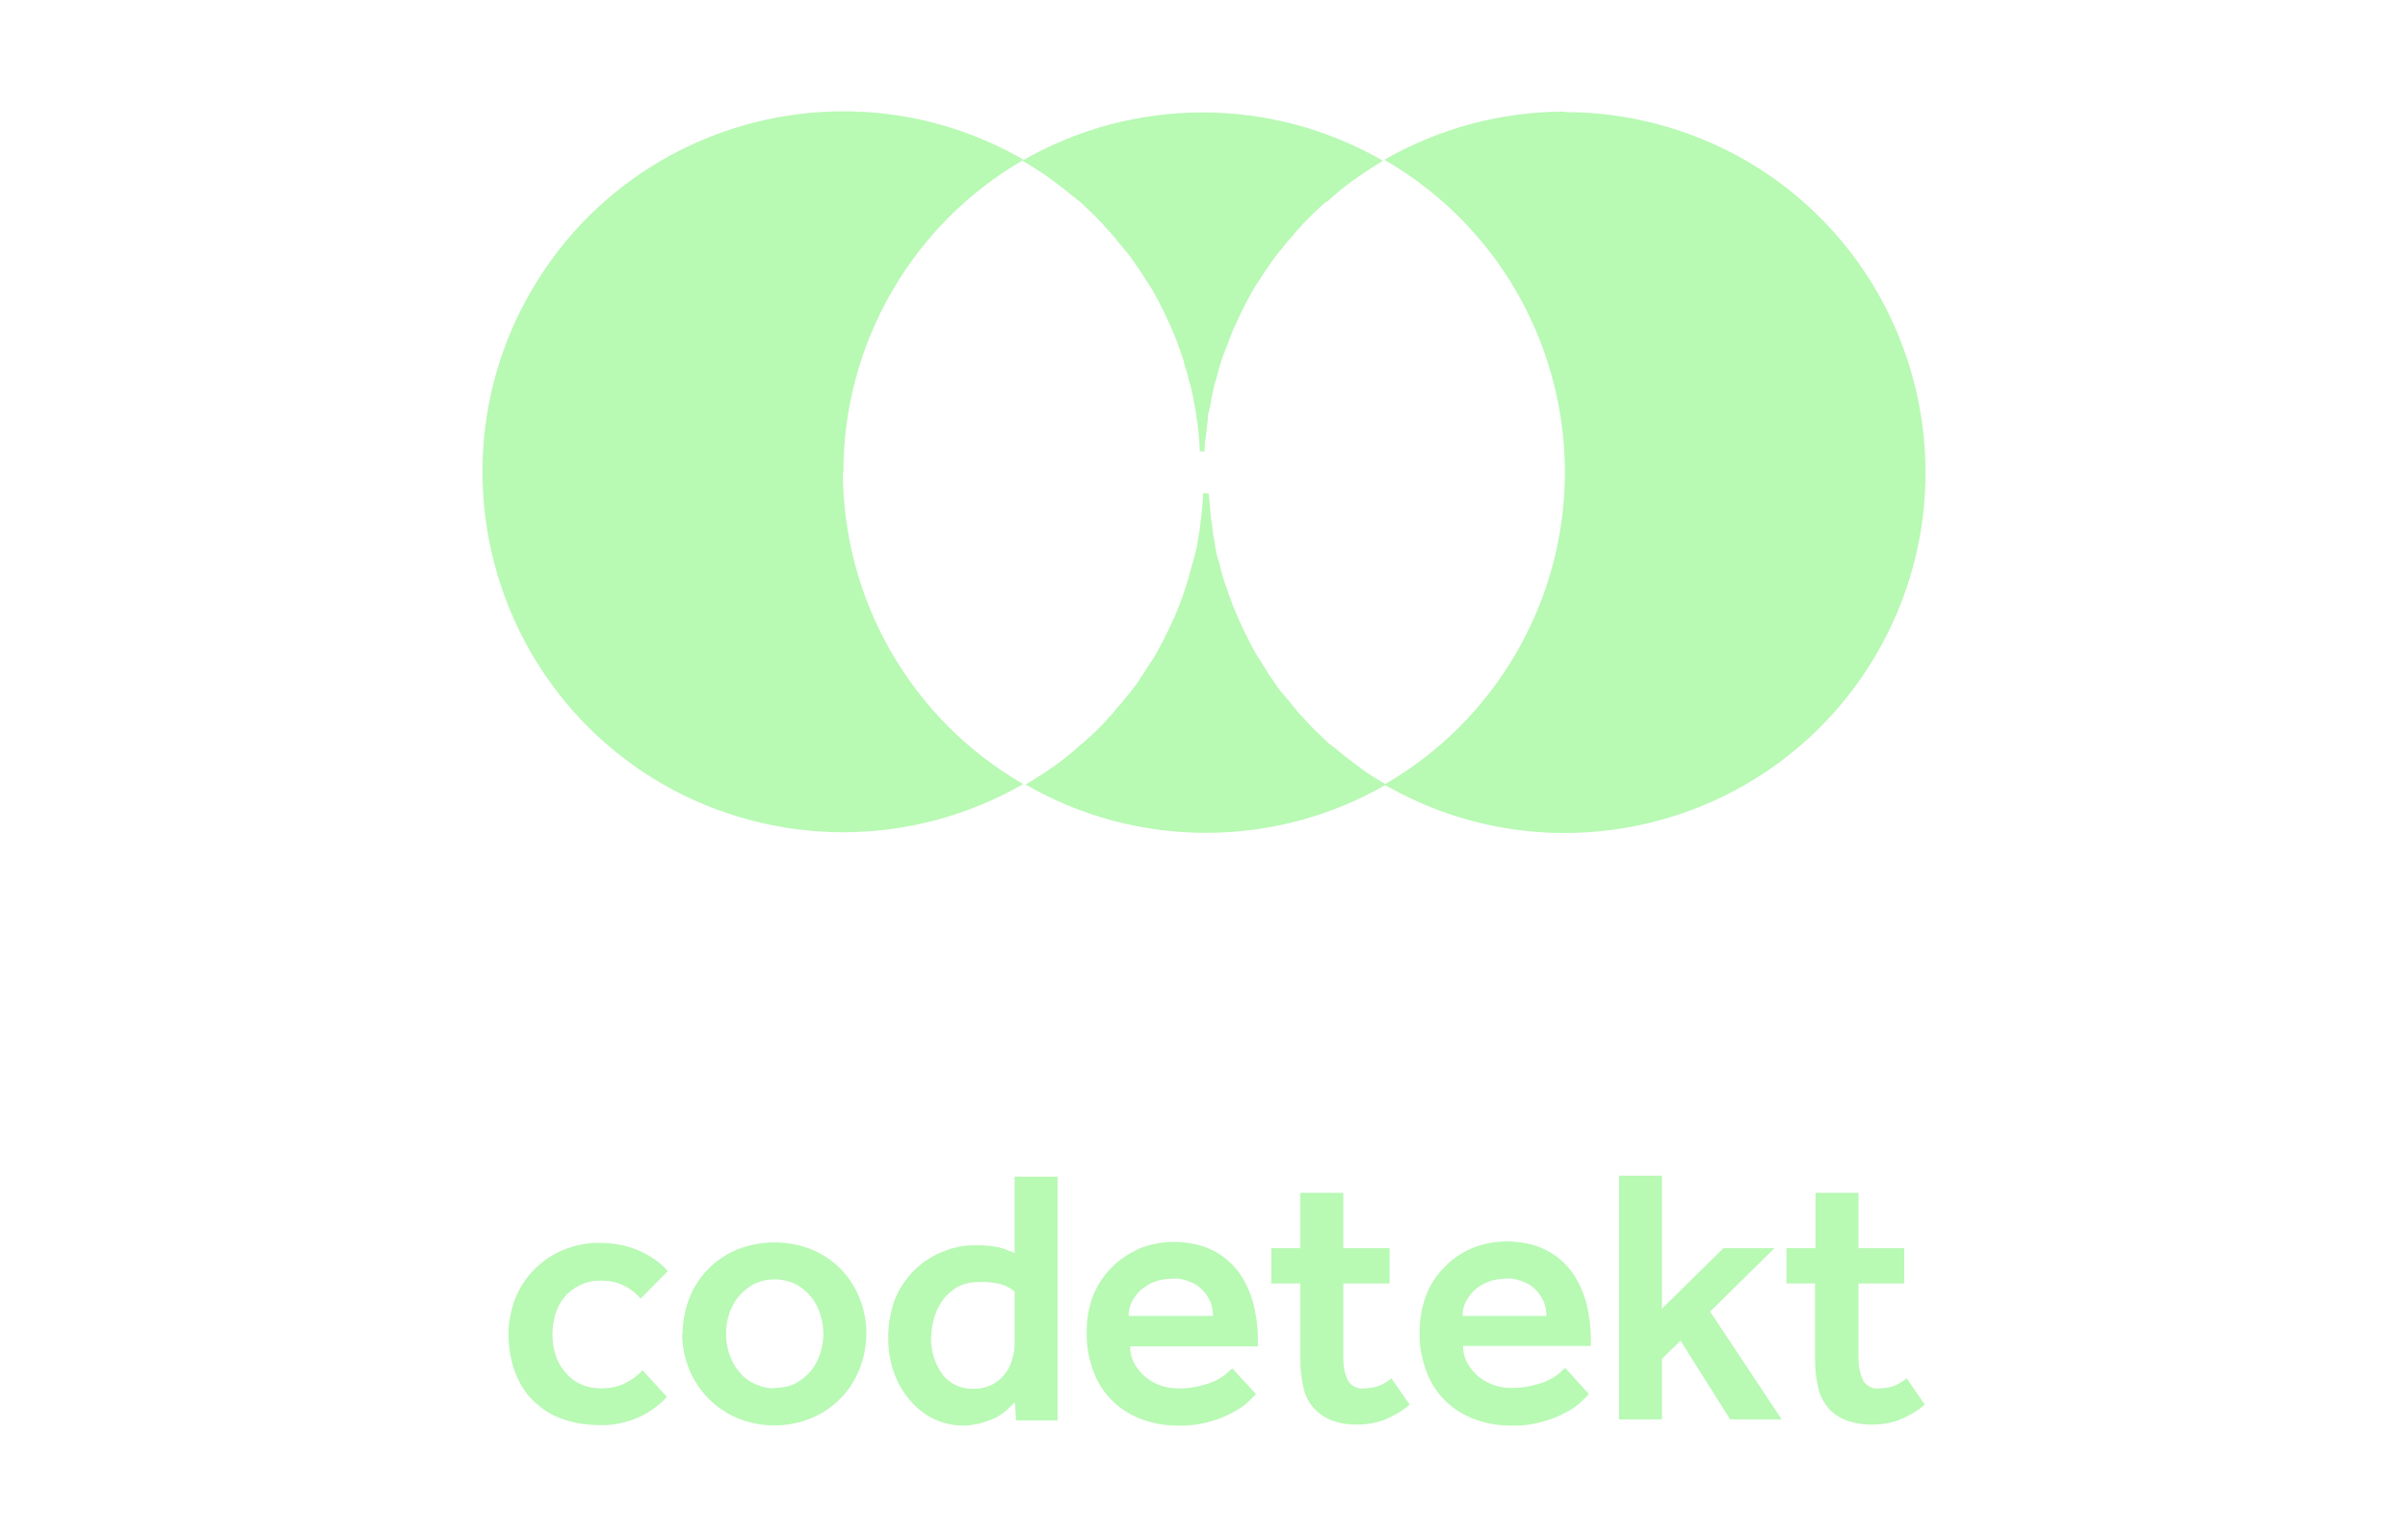
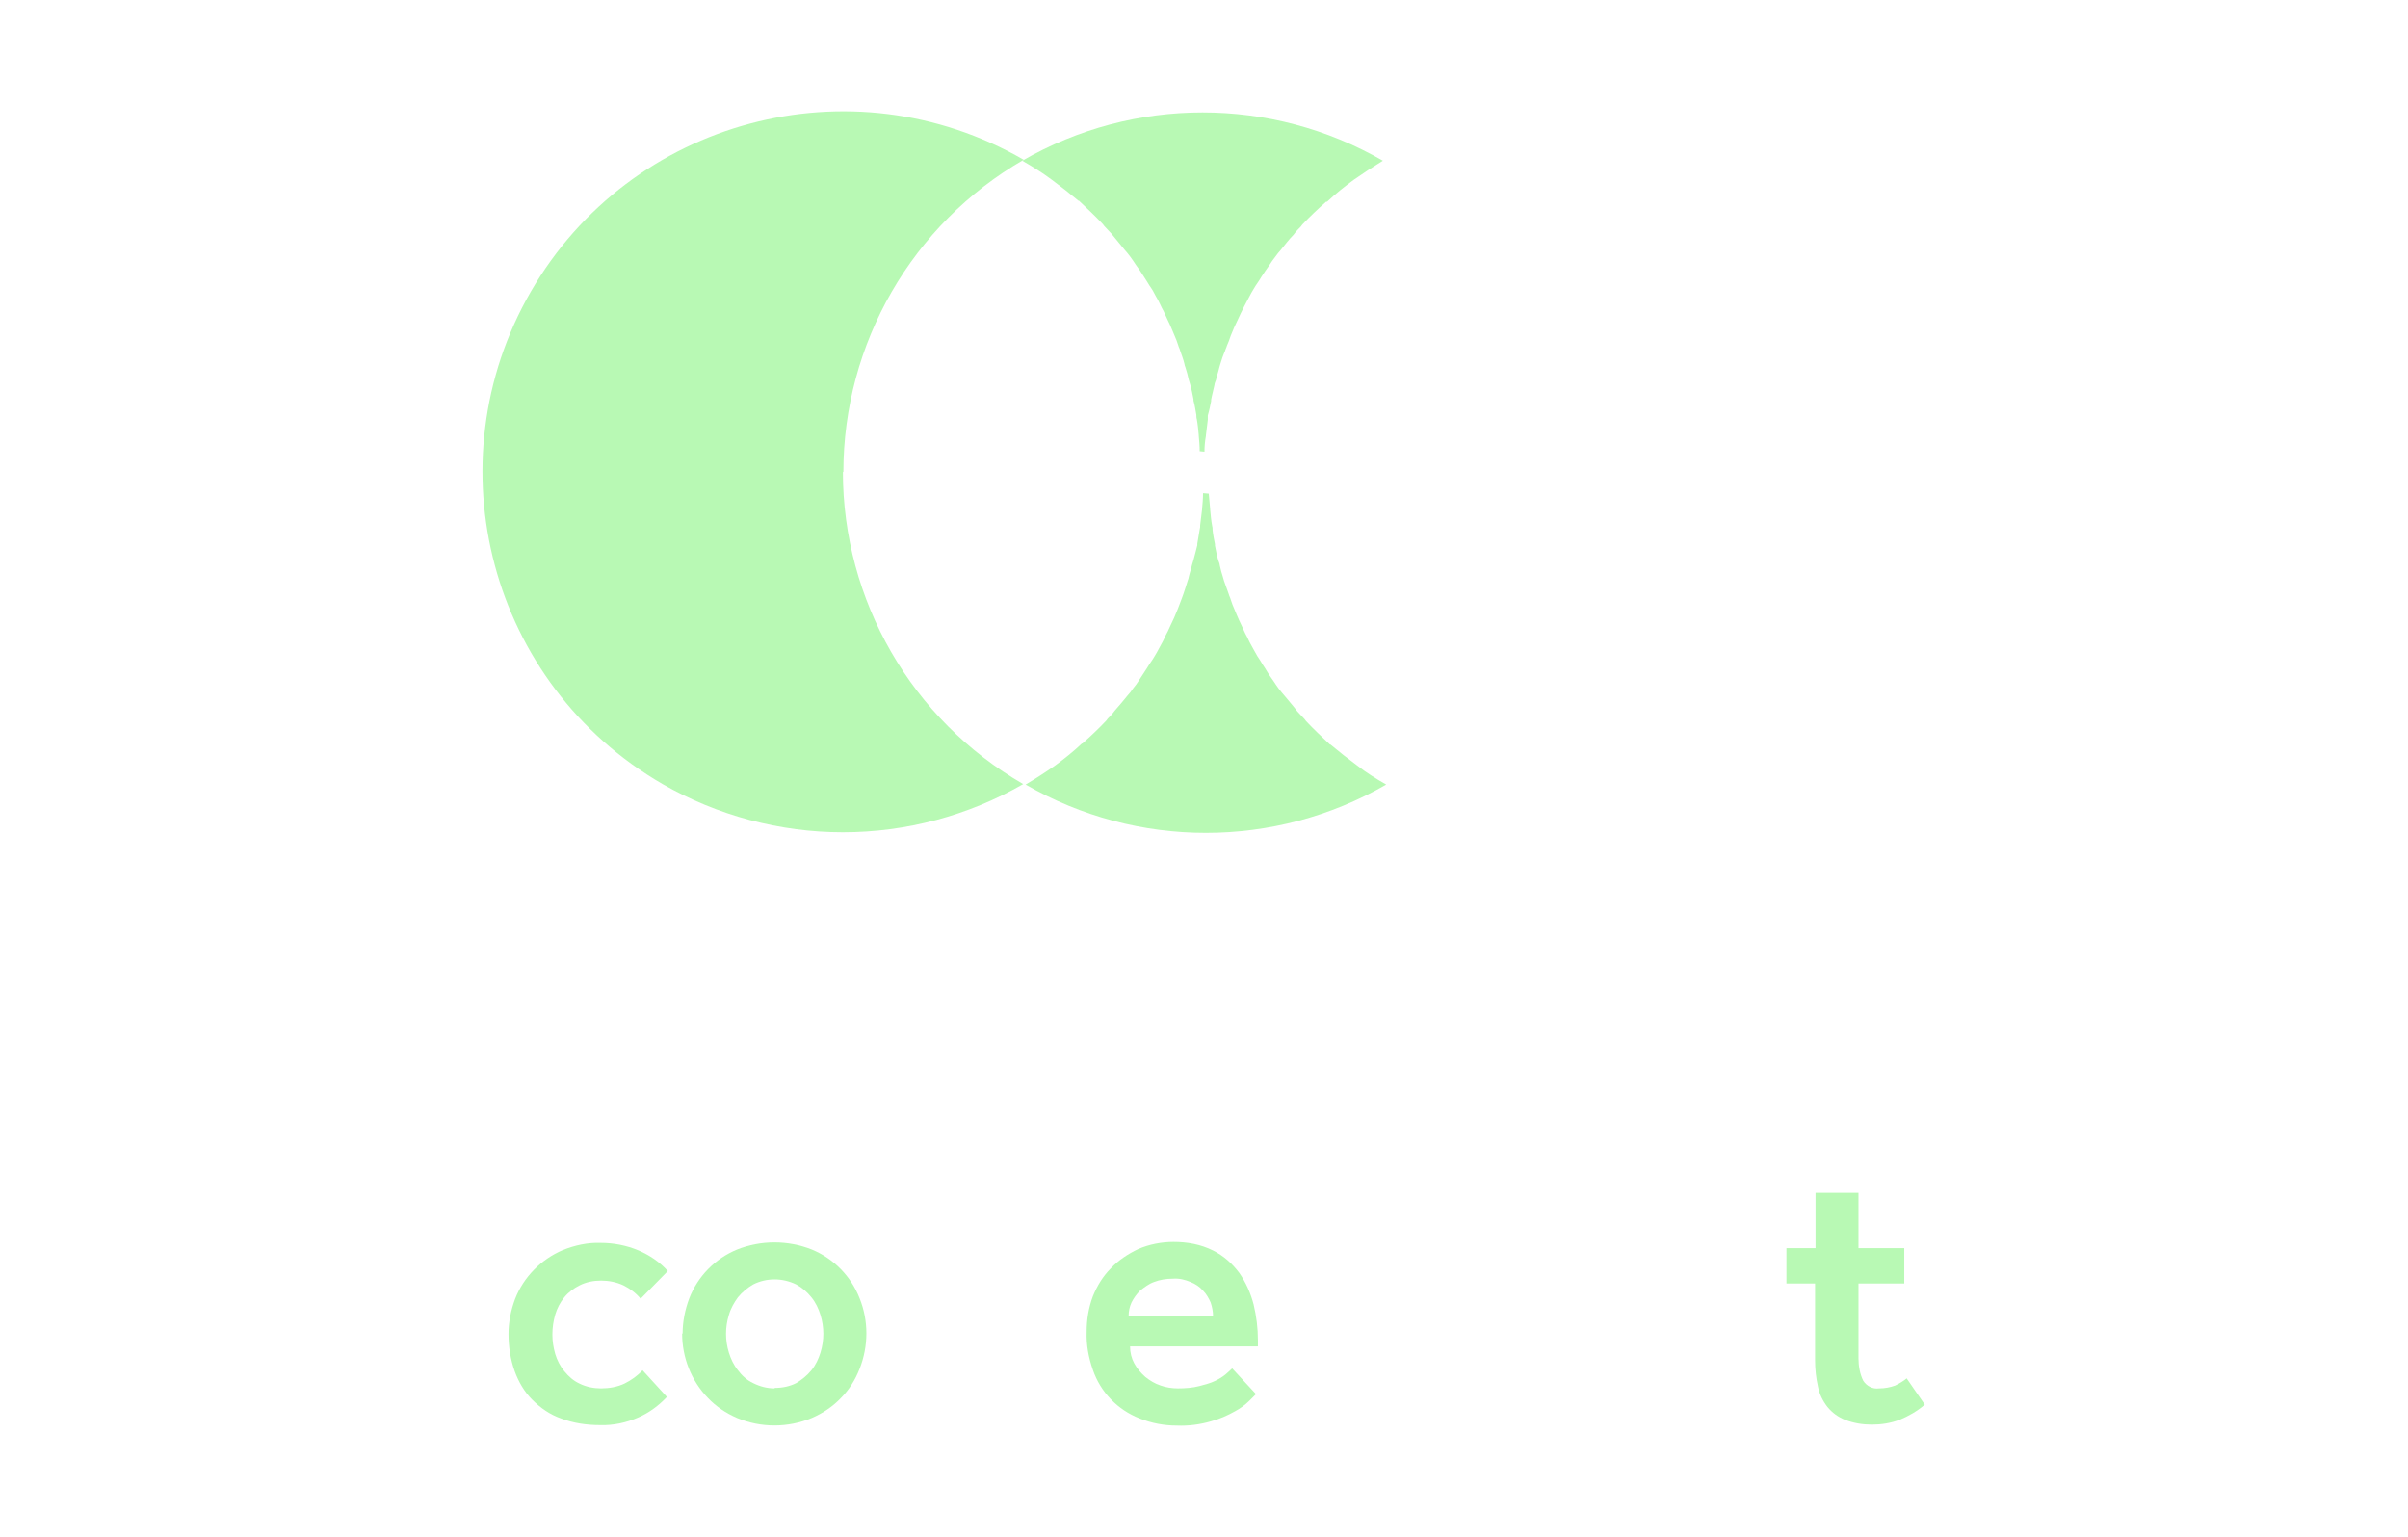
<svg xmlns="http://www.w3.org/2000/svg" version="1.1" viewBox="0 0 504.8 322.3">
  <defs>
    <style>
      .cls-1 {
        fill: #b8f9b4;
      }
    </style>
  </defs>
  <g>
    <g id="Ebene_1">
      <g id="Ebene_2">
        <g id="Ebene_1-2">
          <path class="cls-1" d="M139.8,292.9c-1.7,1.8-3.7,3.3-6,4.3-2.5,1.1-5.3,1.7-8,1.6-2.8,0-5.6-.4-8.2-1.4-2.3-.8-4.3-2.2-6-3.9-1.7-1.7-2.9-3.8-3.7-6-.9-2.5-1.3-5.2-1.3-7.8,0-2.5.5-5,1.4-7.4,1.8-4.6,5.5-8.3,10-10.2,2.5-1,5.2-1.6,7.9-1.5,2.7,0,5.4.5,8,1.6,2.3,1,4.4,2.4,6.1,4.3l-5.7,5.8c-1-1.2-2.2-2.1-3.6-2.8-1.5-.7-3.1-1-4.7-1-1.6,0-3.1.3-4.5,1-1.2.6-2.3,1.4-3.2,2.5-.9,1.1-1.5,2.3-1.9,3.6-.4,1.4-.6,2.8-.6,4.2,0,1.4.2,2.7.6,4.1.4,1.3,1,2.5,1.9,3.6.9,1.1,1.9,2,3.2,2.6,1.4.7,3,1,4.5,1,1.7,0,3.4-.3,4.9-1,1.4-.7,2.7-1.6,3.8-2.8l5.3,5.8Z" />
          <path class="cls-1" d="M143.1,279.6c0-2.5.5-5,1.4-7.4,1.8-4.6,5.4-8.3,10-10.2,5-2,10.7-2,15.7,0,4.6,1.9,8.2,5.6,10,10.2,1.9,4.7,1.9,10,0,14.8-.9,2.3-2.2,4.4-3.9,6.1-1.7,1.8-3.8,3.2-6.1,4.2-5,2.1-10.7,2.1-15.7,0-2.3-1-4.4-2.4-6.1-4.2-3.5-3.6-5.4-8.5-5.4-13.5ZM162.4,291c1.6,0,3.1-.3,4.5-1,1.2-.7,2.3-1.6,3.2-2.7.9-1.1,1.5-2.4,1.9-3.7.8-2.6.8-5.3,0-7.9-.4-1.3-1-2.6-1.9-3.7-.9-1.1-1.9-2-3.2-2.7-2.9-1.4-6.2-1.4-9,0-1.2.7-2.3,1.6-3.2,2.7-.8,1.1-1.5,2.3-1.9,3.7-.8,2.6-.8,5.3,0,7.9.4,1.3,1,2.6,1.9,3.7.8,1.1,1.9,2.1,3.2,2.7,1.4.7,2.9,1.1,4.5,1.1Z" />
-           <path class="cls-1" d="M212.6,294.1c-.5.6-1.1,1.1-1.7,1.7-.7.6-1.5,1.1-2.3,1.5-1,.5-2,.8-3,1.1-1.2.3-2.5.5-3.7.5-2,0-3.9-.4-5.7-1.2-1.9-.8-3.6-2.1-5-3.6-1.6-1.7-2.8-3.7-3.6-5.8-1-2.5-1.4-5.2-1.4-7.9,0-2.5.4-5,1.2-7.4.7-2,1.8-3.8,3.1-5.4,1-1.2,2.1-2.2,3.3-3.1,1.2-.8,2.4-1.5,3.7-2,1.2-.5,2.4-.9,3.6-1.1,1-.2,2-.3,3.1-.3,1.2,0,2.1,0,2.9.1.7,0,1.4.2,2.1.3.6.1,1.1.3,1.7.5l1.8.7v-16h9v51.1h-8.7l-.2-3.5ZM212.6,270.7c-.9-.7-1.9-1.2-3-1.5-1.5-.3-2.9-.5-4.4-.4-1.5,0-3.1.3-4.4,1-1.2.7-2.3,1.6-3.1,2.7-.8,1.1-1.4,2.3-1.8,3.6-.4,1.4-.7,2.8-.7,4.3-.1,2.7.7,5.4,2.3,7.7,1.6,2.1,4.1,3.2,6.6,3.1,1.4,0,2.7-.3,3.9-.9,1.1-.6,2-1.3,2.7-2.3.7-.9,1.2-1.9,1.5-3,.3-1,.5-2.1.5-3.2v-11Z" />
          <path class="cls-1" d="M263.2,292.4l-1.3,1.3c-.9.9-1.9,1.6-3,2.2-1.6.9-3.2,1.6-5,2.1-2.4.7-4.8,1-7.2.9-2.7,0-5.3-.5-7.8-1.5-4.6-1.8-8.2-5.5-9.8-10.2-.9-2.6-1.4-5.2-1.3-8,0-2.5.4-5,1.3-7.4.9-2.2,2.1-4.2,3.8-5.9,1.6-1.7,3.6-3,5.7-4,2.3-1,4.9-1.5,7.4-1.5,2.9,0,5.7.5,8.3,1.8,2.2,1.1,4,2.7,5.5,4.7,1.4,2,2.4,4.3,3,6.6.6,2.5.9,5,.9,7.5v1.3h-26.8c0,1.3.3,2.5.9,3.6.6,1.1,1.4,2,2.3,2.8,1,.8,2,1.4,3.2,1.8,1.1.4,2.4.6,3.6.6,1.5,0,3.1-.1,4.6-.5,1.1-.3,2.3-.6,3.3-1.1.8-.4,1.5-.8,2.2-1.4.6-.5,1-.9,1.3-1.2l5,5.4ZM254.3,275.9c0-.9-.2-1.9-.5-2.8-.4-.9-.9-1.8-1.6-2.5-.7-.8-1.6-1.4-2.6-1.8-1.2-.5-2.4-.8-3.7-.7-1.4,0-2.7.2-4,.7-1.1.4-2,1.1-2.9,1.8-.7.7-1.3,1.5-1.8,2.5-.4.9-.6,1.8-.6,2.8h17.6Z" />
-           <path class="cls-1" d="M272.6,269.1h-6.1v-7.4h6.1v-11.6h9v11.6h9.7v7.4h-9.7v15.7c0,1.6.3,3.3,1,4.7.7,1.1,2,1.8,3.3,1.6,1.2,0,2.3-.2,3.4-.6.8-.4,1.7-.9,2.4-1.5l3.8,5.5c-1.6,1.4-3.4,2.4-5.3,3.2-1.9.7-3.8,1-5.8,1-1.9,0-3.8-.3-5.5-1-1.4-.6-2.7-1.5-3.7-2.7-1-1.2-1.7-2.7-2-4.3-.4-1.8-.6-3.6-.6-5.5v-16.3Z" />
-           <path class="cls-1" d="M333,292.4l-1.3,1.3c-.9.9-1.9,1.6-3,2.2-1.6.9-3.2,1.6-5,2.1-2.4.7-4.8,1-7.2.9-2.7,0-5.3-.5-7.8-1.5-4.6-1.8-8.2-5.5-9.8-10.2-.9-2.6-1.4-5.2-1.3-8,0-2.5.4-5,1.3-7.4.8-2.2,2.1-4.3,3.8-6,1.6-1.7,3.6-3.1,5.7-4,2.3-1,4.8-1.5,7.4-1.5,2.9,0,5.7.5,8.3,1.8,2.2,1.1,4,2.7,5.5,4.7,1.4,2,2.4,4.3,3,6.6.6,2.5.9,5,.9,7.5v1.3h-26.8c0,1.3.3,2.5.9,3.6.6,1.1,1.4,2,2.3,2.8,1,.8,2.1,1.4,3.2,1.8,1.1.4,2.4.6,3.6.6,1.5,0,3.1-.1,4.6-.5,1.1-.3,2.3-.6,3.3-1.1.8-.4,1.5-.8,2.2-1.4.6-.5,1-.9,1.3-1.2l5,5.5ZM324.2,275.9c0-.9-.2-1.9-.5-2.8-.4-.9-.9-1.8-1.6-2.5-.7-.8-1.6-1.4-2.6-1.8-1.2-.5-2.4-.8-3.7-.7-1.3,0-2.7.2-3.9.7-1.1.4-2,1-2.9,1.8-.7.7-1.3,1.5-1.8,2.5-.4.9-.6,1.8-.6,2.8h17.6Z" />
-           <path class="cls-1" d="M339.4,246.5h9v27.9l12.9-12.7h10.7l-13.5,13.3,15,22.6h-10.8l-10.4-16.5-3.9,3.8v12.7h-9v-51.1Z" />
          <path class="cls-1" d="M380.6,269.1h-6.1v-7.4h6.1v-11.6h9v11.6h9.6v7.4h-9.6v15.7c0,1.6.3,3.3,1,4.7.7,1.1,2,1.8,3.3,1.6,1.2,0,2.3-.2,3.4-.6.8-.4,1.7-.9,2.4-1.5l3.8,5.5c-1.6,1.4-3.4,2.4-5.3,3.2-1.9.7-3.8,1-5.8,1-1.9,0-3.8-.3-5.6-1-1.5-.6-2.7-1.5-3.7-2.7-1-1.3-1.7-2.7-2-4.3-.4-1.8-.6-3.6-.6-5.5v-16.3Z" />
          <path class="cls-1" d="M252.5,94.7c0-1.1.1-2.2.3-3.3,0,0,0,0,0-.1.1-1.1.3-2.2.4-3.3v-.9c.3-1,.5-2,.7-3,0-.1,0-.2,0-.3.2-1.1.5-2.1.7-3.1,0-.3.2-.7.3-1,.2-.9.5-1.7.7-2.6l.2-.7c.3-1,.6-1.9,1-2.8.1-.4.3-.7.4-1.1.3-.7.6-1.4.8-2.1l.5-1.2c.3-.8.7-1.5,1-2.2.2-.4.4-.9.6-1.3l.8-1.6c.3-.6.7-1.3,1-1.9s.6-1.1.9-1.6.6-1,.9-1.4.5-.8.7-1.1c.6-.9,1.1-1.7,1.7-2.5.2-.3.4-.6.6-.9.4-.5.8-1.1,1.2-1.6l.6-.7c.9-1.1,1.7-2.2,2.7-3.2h0c.5-.7,1-1.2,1.5-1.7l.3-.4c1.6-1.7,3.3-3.3,5-4.8h.2c1.8-1.7,3.7-3.2,5.6-4.6h0c2-1.4,4-2.7,6.1-4-23.4-13.5-52.2-13.5-75.6,0,2.1,1.2,4.2,2.5,6.2,4h0c1.9,1.4,3.8,2.9,5.6,4.4h.1c1.7,1.6,3.4,3.2,5,4.9l.3.4c.5.5,1,1.1,1.5,1.6h0c.9,1.1,1.8,2.2,2.7,3.3l.6.7c.4.5.8,1,1.2,1.6.2.3.4.6.6.9.6.8,1.2,1.7,1.7,2.5l.7,1.1c.3.5.6,1,.9,1.4s.6,1.1.9,1.6.7,1.2,1,1.9.6,1.1.8,1.6.4.8.6,1.3c.4.8.7,1.5,1,2.2.2.4.3.8.5,1.2.3.7.6,1.4.8,2.1.1.4.3.7.4,1.1.3.9.7,1.9.9,2.8,0,.2.1.4.2.7.3.9.5,1.7.7,2.6l.3,1c.3,1,.5,2.1.7,3.1v.3c.3,1,.4,2,.6,3,0,.3,0,.6.1.9.2,1.1.3,2.2.4,3.3,0,0,0,0,0,.1.1,1.1.2,2.2.2,3.3v.9c0,1.1,0,2.3,0,3.5,0-1.1,0-2.3,0-3.5v-.9" />
          <path class="cls-1" d="M252.2,103.4c0,1.1-.1,2.2-.2,3.3,0,0,0,0,0,.1-.1,1.1-.3,2.2-.4,3.3,0,.3,0,.6-.1.9-.2,1-.3,2-.5,3v.3c-.3,1.1-.5,2.1-.8,3.1l-.3,1c-.2.9-.5,1.7-.7,2.6,0,.2-.1.4-.2.7-.3,1-.6,1.9-.9,2.8l-.4,1.1c-.3.7-.5,1.4-.8,2.1-.2.4-.3.8-.5,1.2-.3.8-.7,1.5-1,2.2-.2.4-.4.9-.6,1.3s-.6,1.1-.8,1.6-.7,1.3-1,1.9-.6,1.1-.9,1.6-.6,1-.9,1.4-.5.8-.7,1.1c-.6.9-1.1,1.7-1.7,2.6l-.6.9c-.4.5-.8,1-1.2,1.6l-.6.7c-.9,1.1-1.8,2.2-2.7,3.2h0c-.5.7-1,1.2-1.5,1.7l-.3.4c-1.6,1.7-3.3,3.3-5,4.8h-.1c-1.8,1.7-3.7,3.2-5.6,4.6h0c-2,1.4-4,2.7-6.2,4,23.4,13.5,52.2,13.5,75.6,0-2.1-1.2-4.2-2.5-6.1-4h0c-1.9-1.4-3.8-2.9-5.6-4.4h-.1c-1.7-1.6-3.4-3.2-5-4.9l-.3-.4c-.5-.5-1-1.1-1.5-1.6h0c-.9-1.2-1.8-2.2-2.7-3.3l-.6-.7c-.4-.5-.8-1-1.2-1.6l-.6-.9c-.6-.8-1.2-1.7-1.7-2.6-.3-.4-.5-.8-.7-1.1s-.6-1-.9-1.4l-.9-1.6c-.3-.6-.7-1.2-1-1.9s-.6-1.1-.8-1.6-.4-.8-.6-1.3c-.4-.8-.7-1.5-1-2.2l-.5-1.2c-.3-.7-.6-1.4-.8-2.1-.1-.4-.3-.7-.4-1.1-.3-.9-.7-1.9-1-2.8l-.2-.7c-.3-.9-.5-1.7-.7-2.6,0-.3-.2-.7-.3-1-.3-1-.5-2.1-.7-3.1,0-.1,0-.2,0-.3-.2-1-.4-2-.5-3,0-.3,0-.6-.1-.9-.2-1.1-.3-2.2-.4-3.3,0,0,0,0,0-.1-.1-1.1-.2-2.2-.3-3.3v-.9c0-1.1,0-2.3,0-3.5,0,1.1,0,2.3,0,3.5v.9" />
-           <path class="cls-1" d="M328,23.4c-13.3,0-26.3,3.5-37.8,10.1,36.2,20.9,48.6,67.1,27.7,103.3-6.6,11.5-16.2,21.1-27.7,27.7,36.2,20.9,82.4,8.5,103.3-27.6,20.9-36.2,8.5-82.4-27.6-103.3-11.5-6.6-24.6-10.1-37.8-10.1" />
          <path class="cls-1" d="M176.8,99c0-27,14.4-52,37.8-65.5-36.2-20.9-82.4-8.5-103.3,27.6-20.9,36.2-8.5,82.4,27.6,103.3,11.5,6.6,24.6,10.1,37.8,10.1,13.3,0,26.3-3.5,37.8-10.1-23.4-13.5-37.8-38.5-37.8-65.5" />
        </g>
      </g>
    </g>
  </g>
</svg>